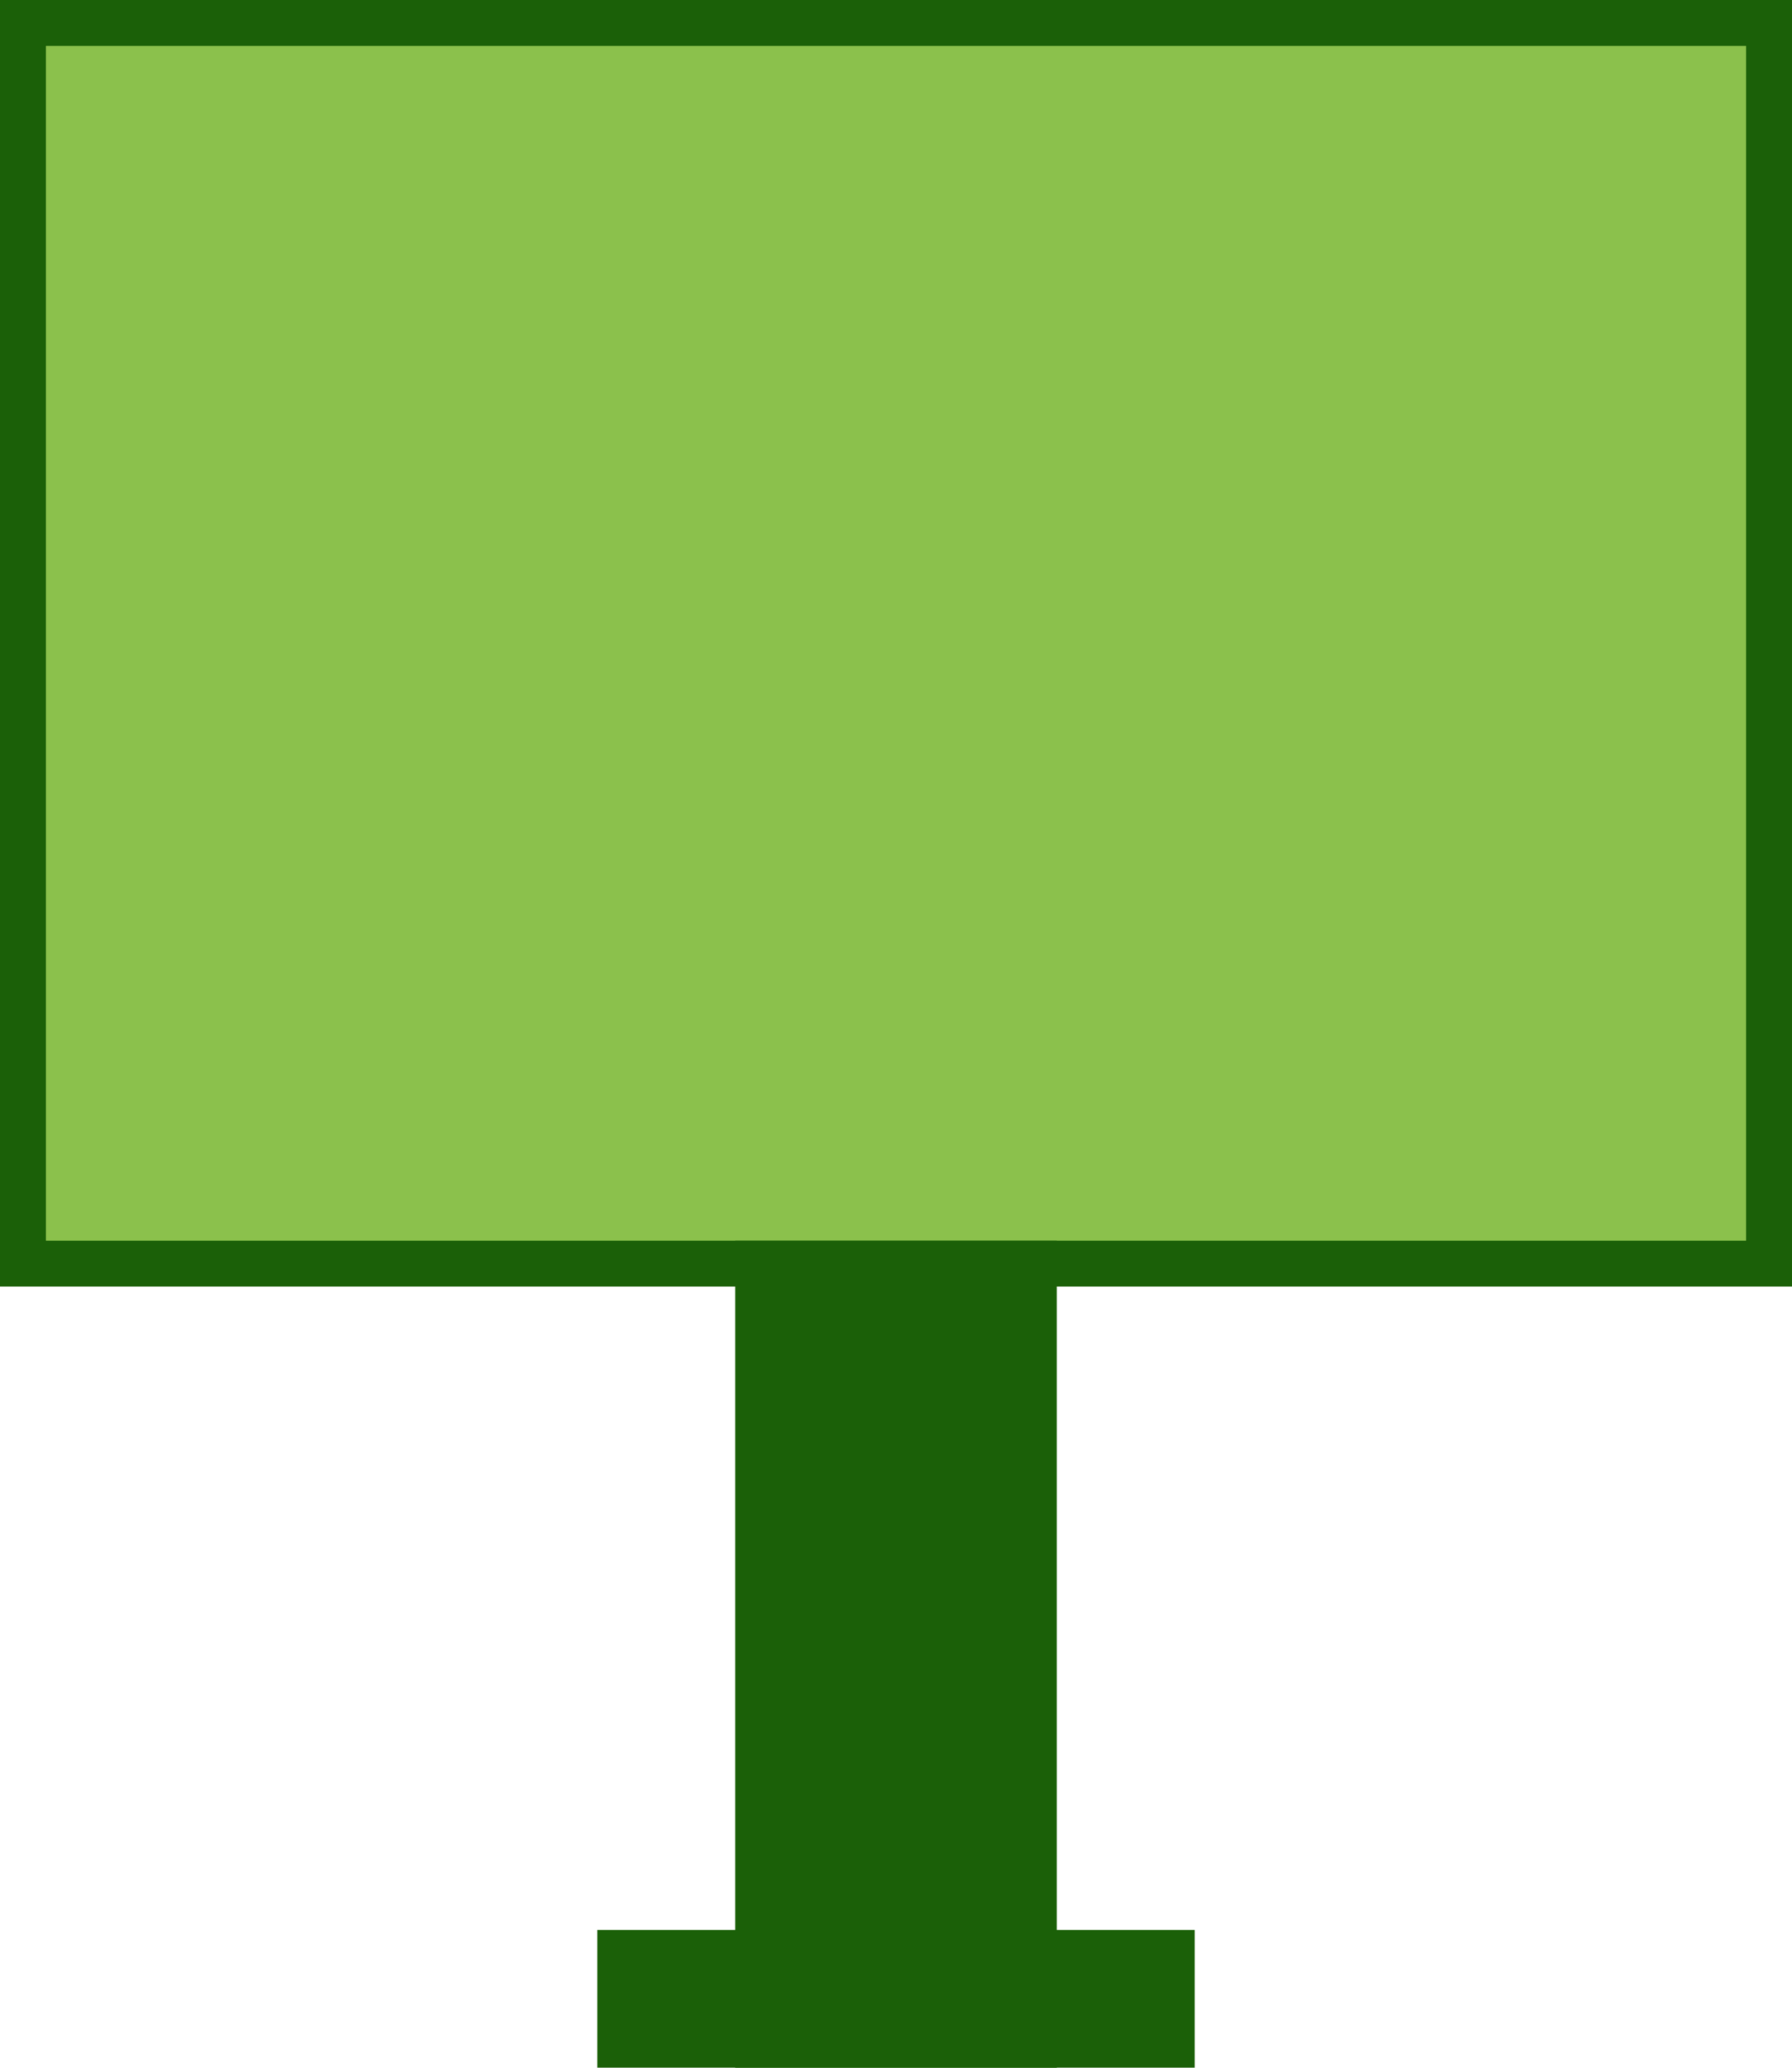
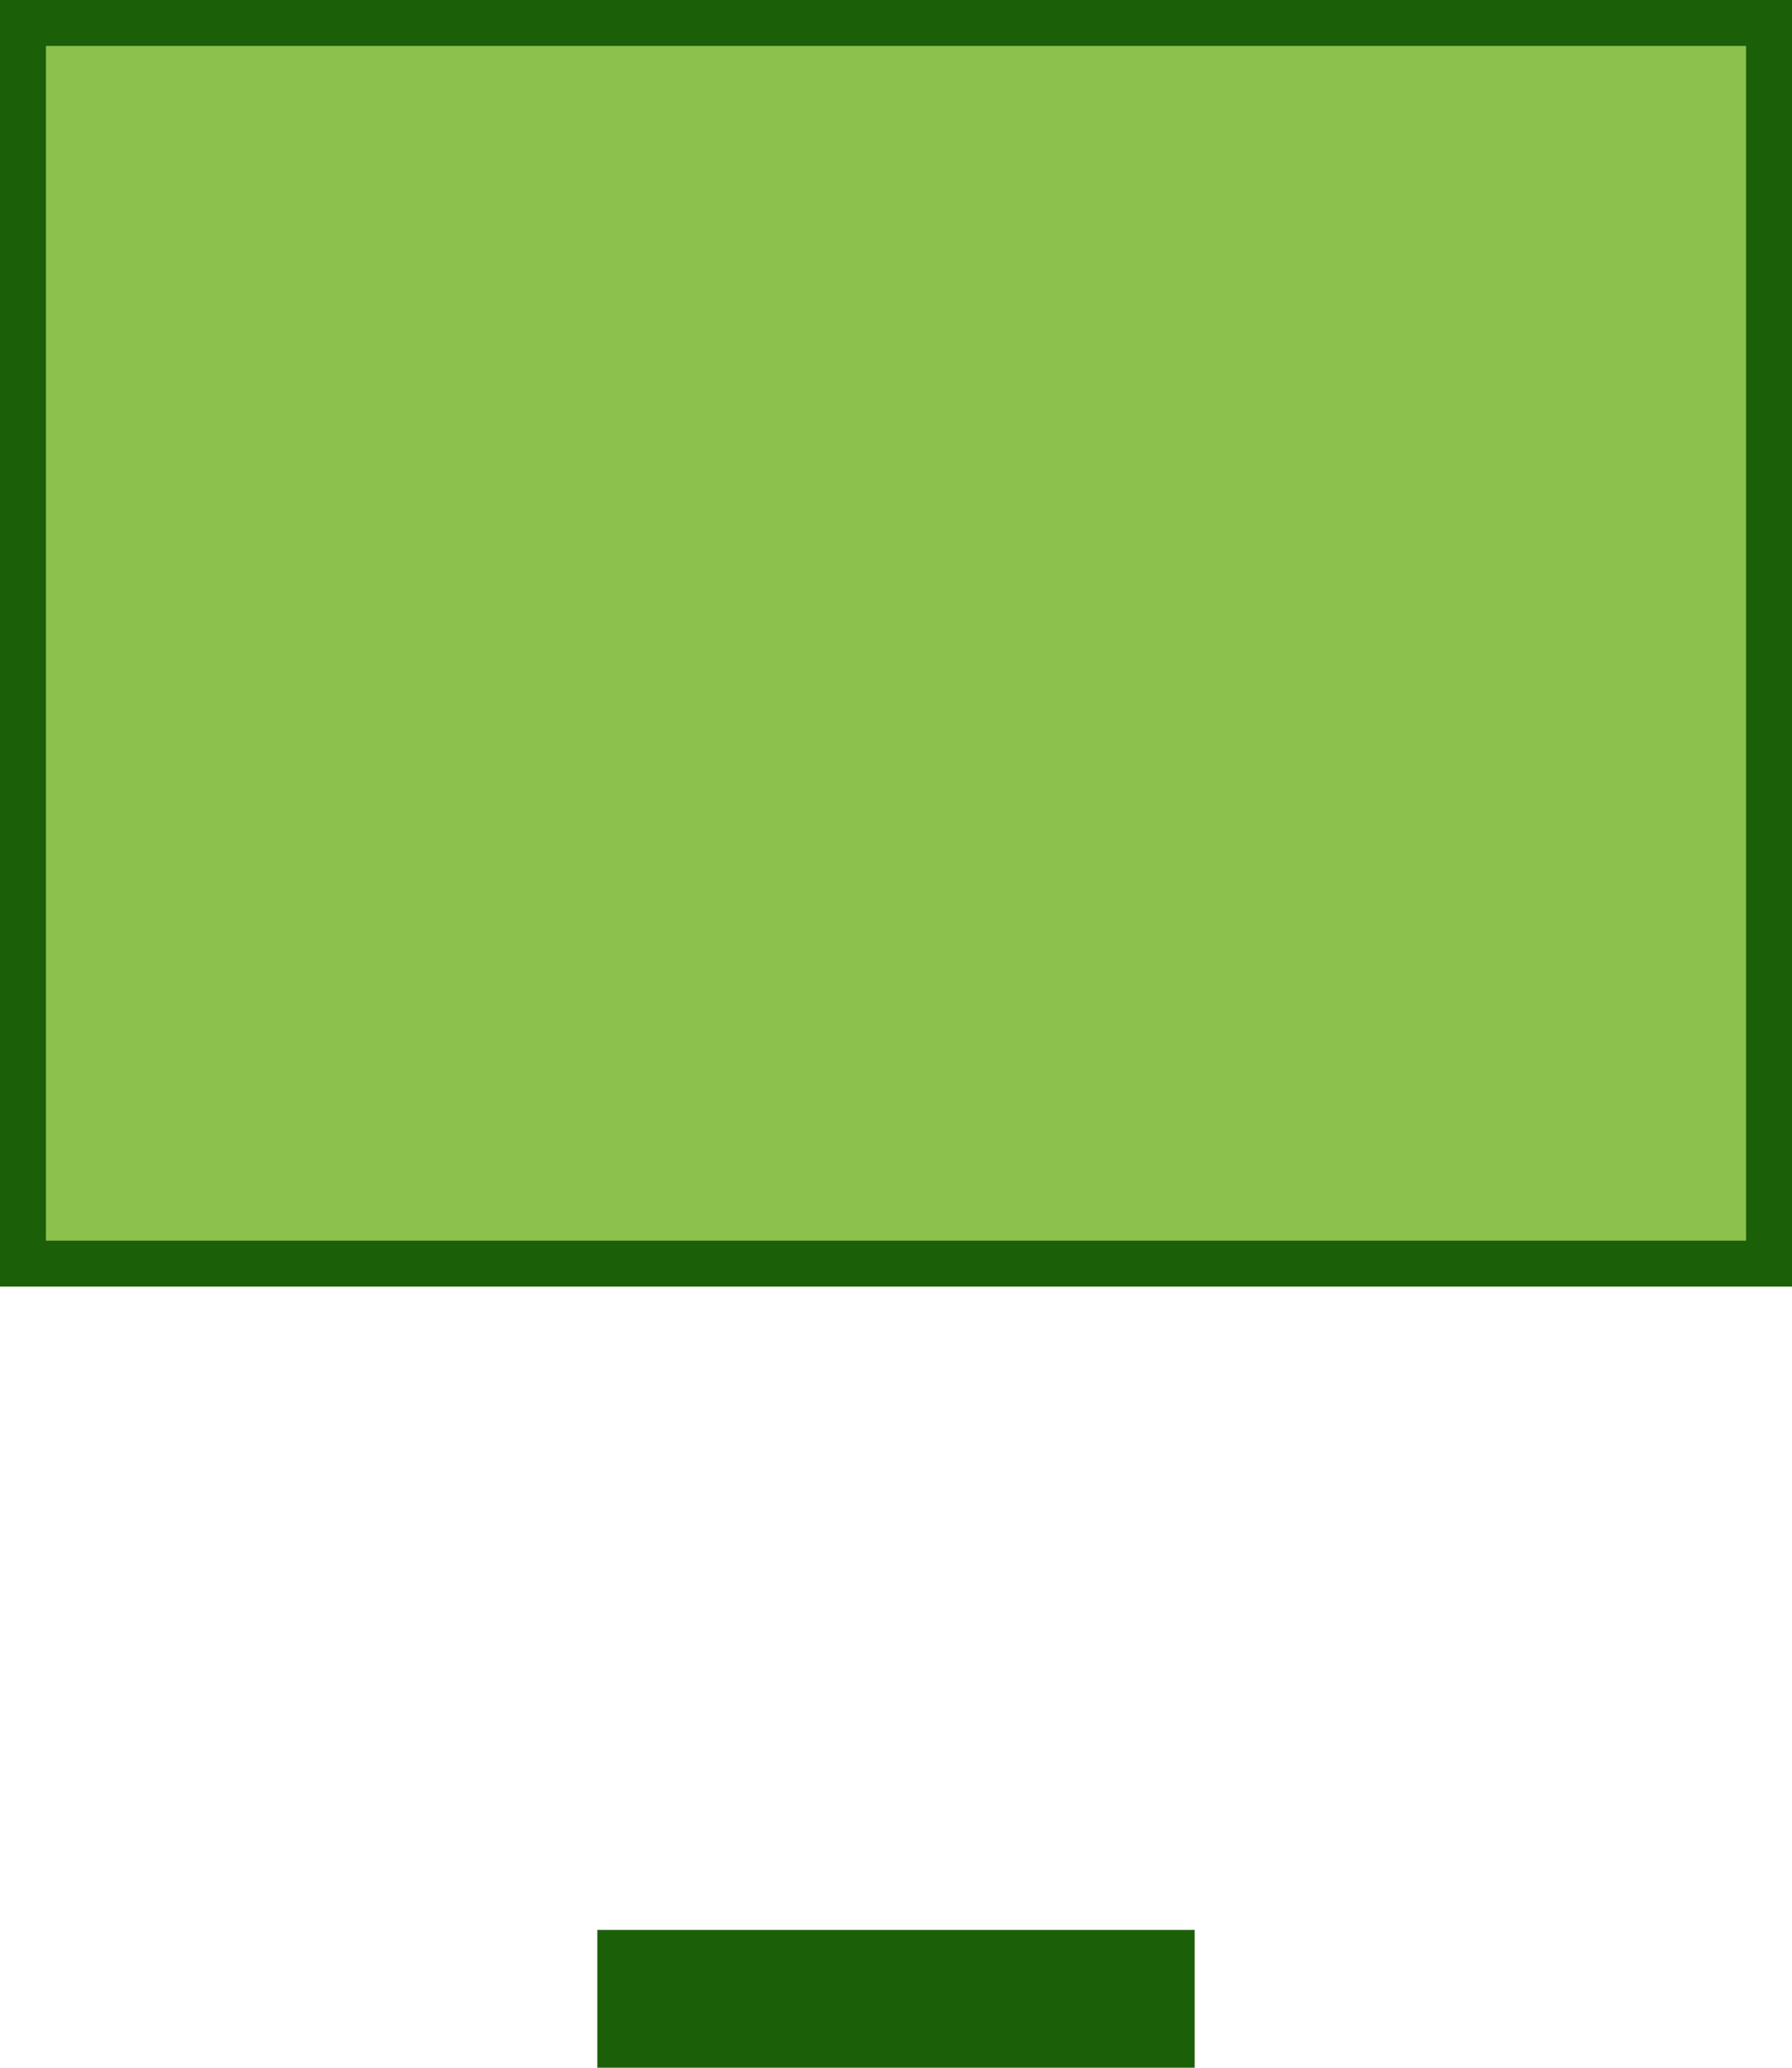
<svg xmlns="http://www.w3.org/2000/svg" width="39" height="45" viewBox="0 0 39 45" fill="none">
  <path d="M39 0H0V28H39V0Z" fill="#1B6008" />
  <path d="M38 1H1V27H38V1Z" fill="#8BC14C" />
-   <path d="M23 27H16V45H23V27Z" fill="#1B6008" />
  <rect x="13" y="42" width="13" height="3" fill="#1B6008" />
</svg>